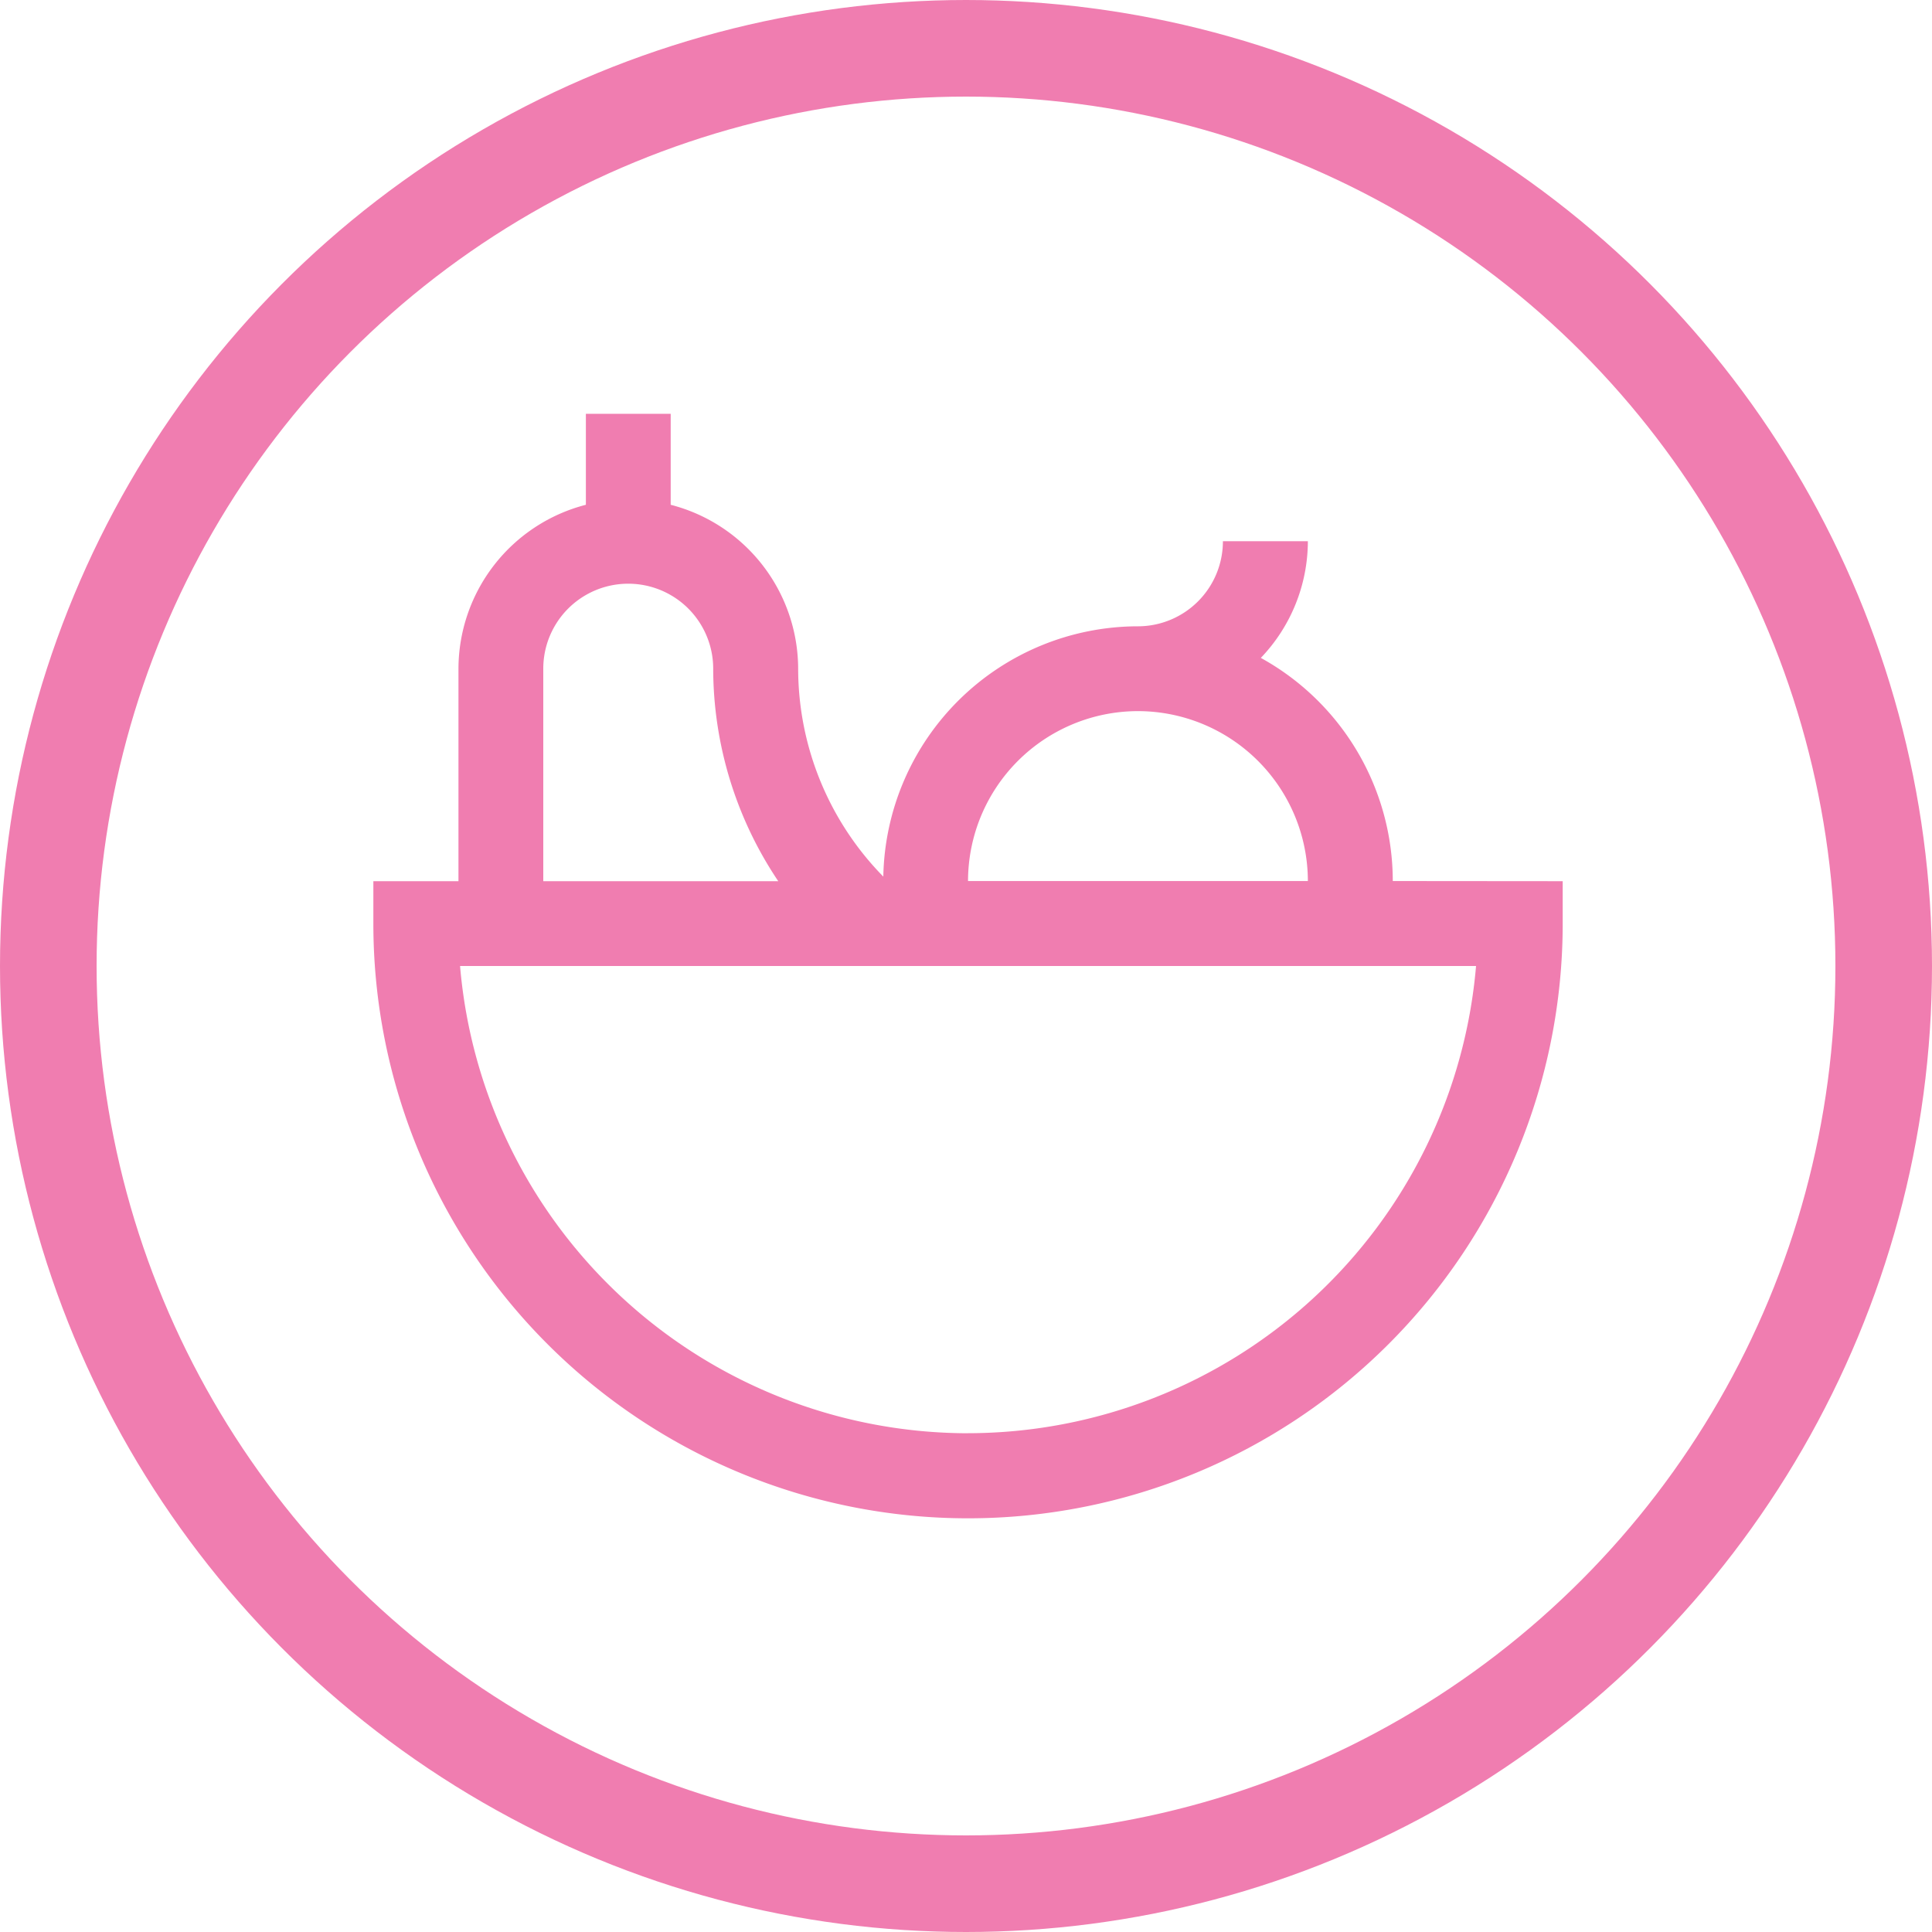
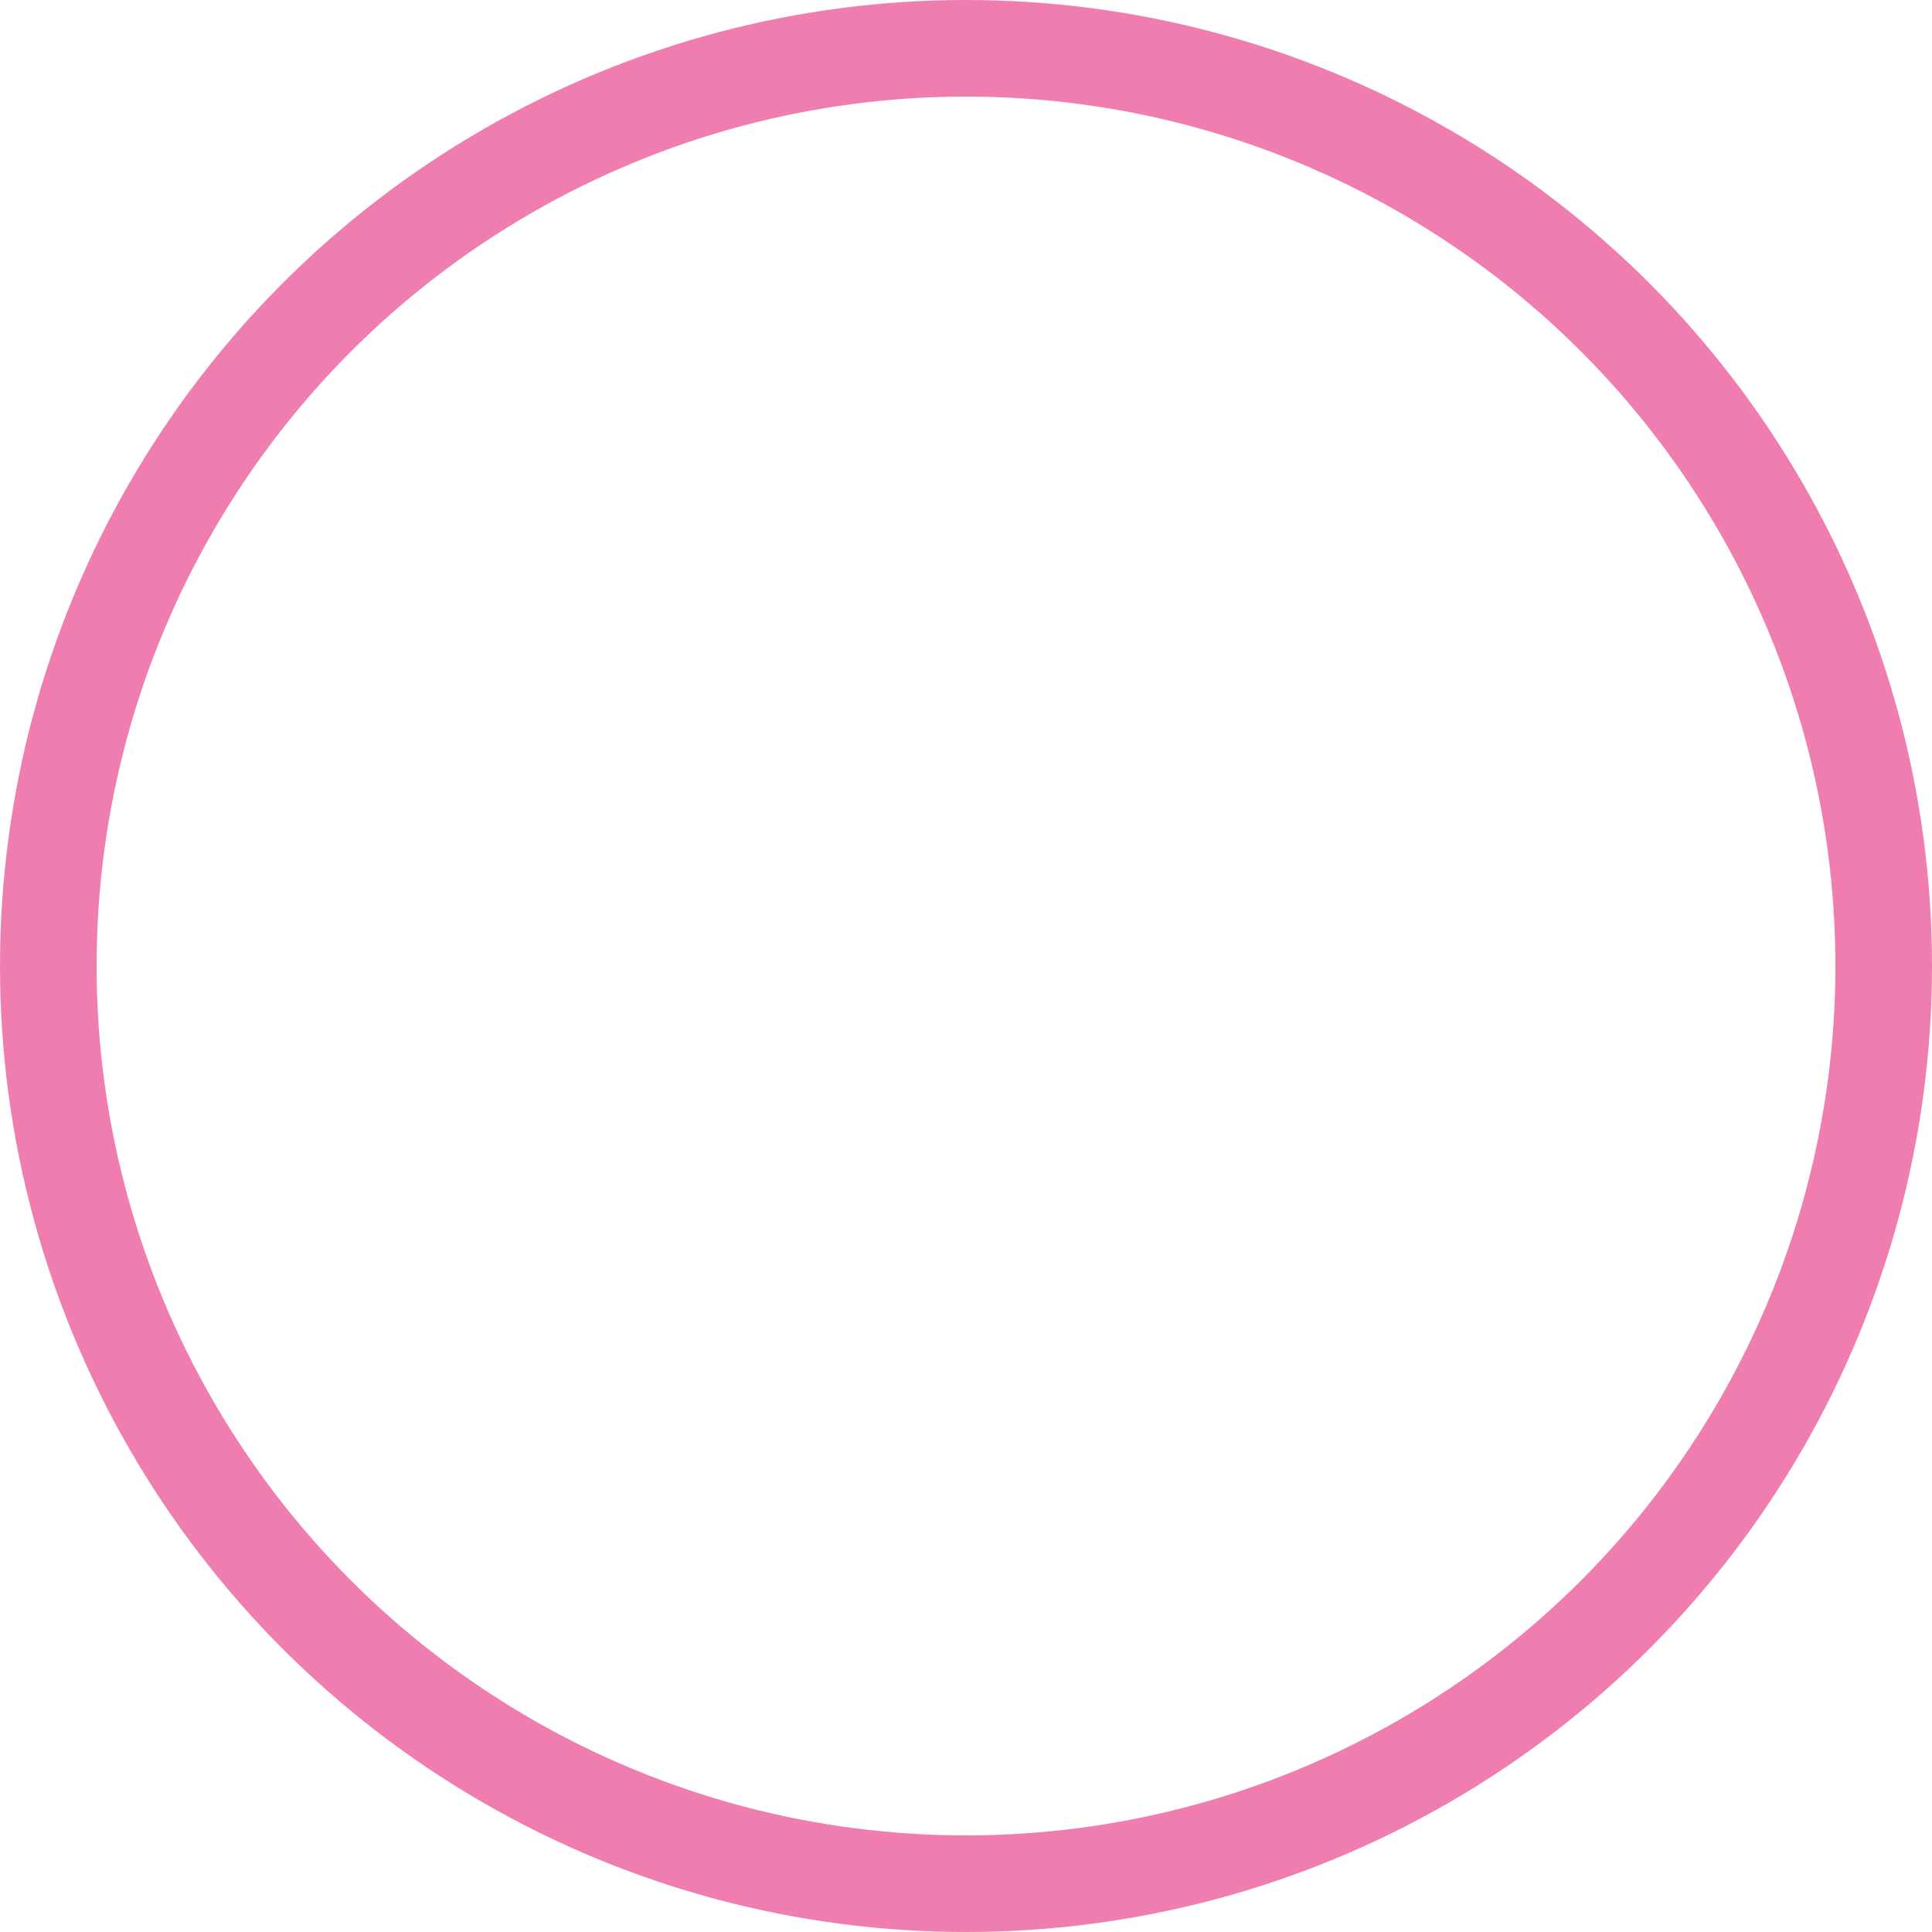
<svg xmlns="http://www.w3.org/2000/svg" width="40" height="40" viewBox="0 0 40 40">
  <g id="Group_119" data-name="Group 119" transform="translate(0.042)">
    <g id="Group_113" data-name="Group 113">
      <g id="Ellipse_2" data-name="Ellipse 2" transform="translate(-0.042)" fill="none" stroke="#f07db0" stroke-width="2">
-         <circle cx="20" cy="20" r="20" stroke="none" />
        <circle cx="20" cy="20" r="19" fill="none" />
      </g>
    </g>
    <g id="fruit-bowl" transform="translate(7.688 8.567)">
-       <path id="Path_53" data-name="Path 53" d="M24.106,15.674a5.279,5.279,0,0,0-2.732-4.62,3.5,3.5,0,0,0,.974-2.416H20.589A1.761,1.761,0,0,1,18.83,10.4a5.28,5.28,0,0,0-5.272,5.182,6.156,6.156,0,0,1-1.763-4.3A3.514,3.514,0,0,0,9.156,7.884V6H7.4V7.884a3.514,3.514,0,0,0-2.638,3.393v4.4H3v.879a12.312,12.312,0,0,0,24.624,0v-.879ZM18.83,12.156a3.522,3.522,0,0,1,3.518,3.518H15.312A3.522,3.522,0,0,1,18.83,12.156ZM6.518,11.277a1.759,1.759,0,0,1,3.518,0,7.907,7.907,0,0,0,1.347,4.4H6.518Zm8.794,15.83A10.568,10.568,0,0,1,4.795,17.433H25.83A10.568,10.568,0,0,1,15.312,27.106Z" transform="translate(-3 -6)" fill="#f07db0" />
-     </g>
+       </g>
  </g>
</svg>